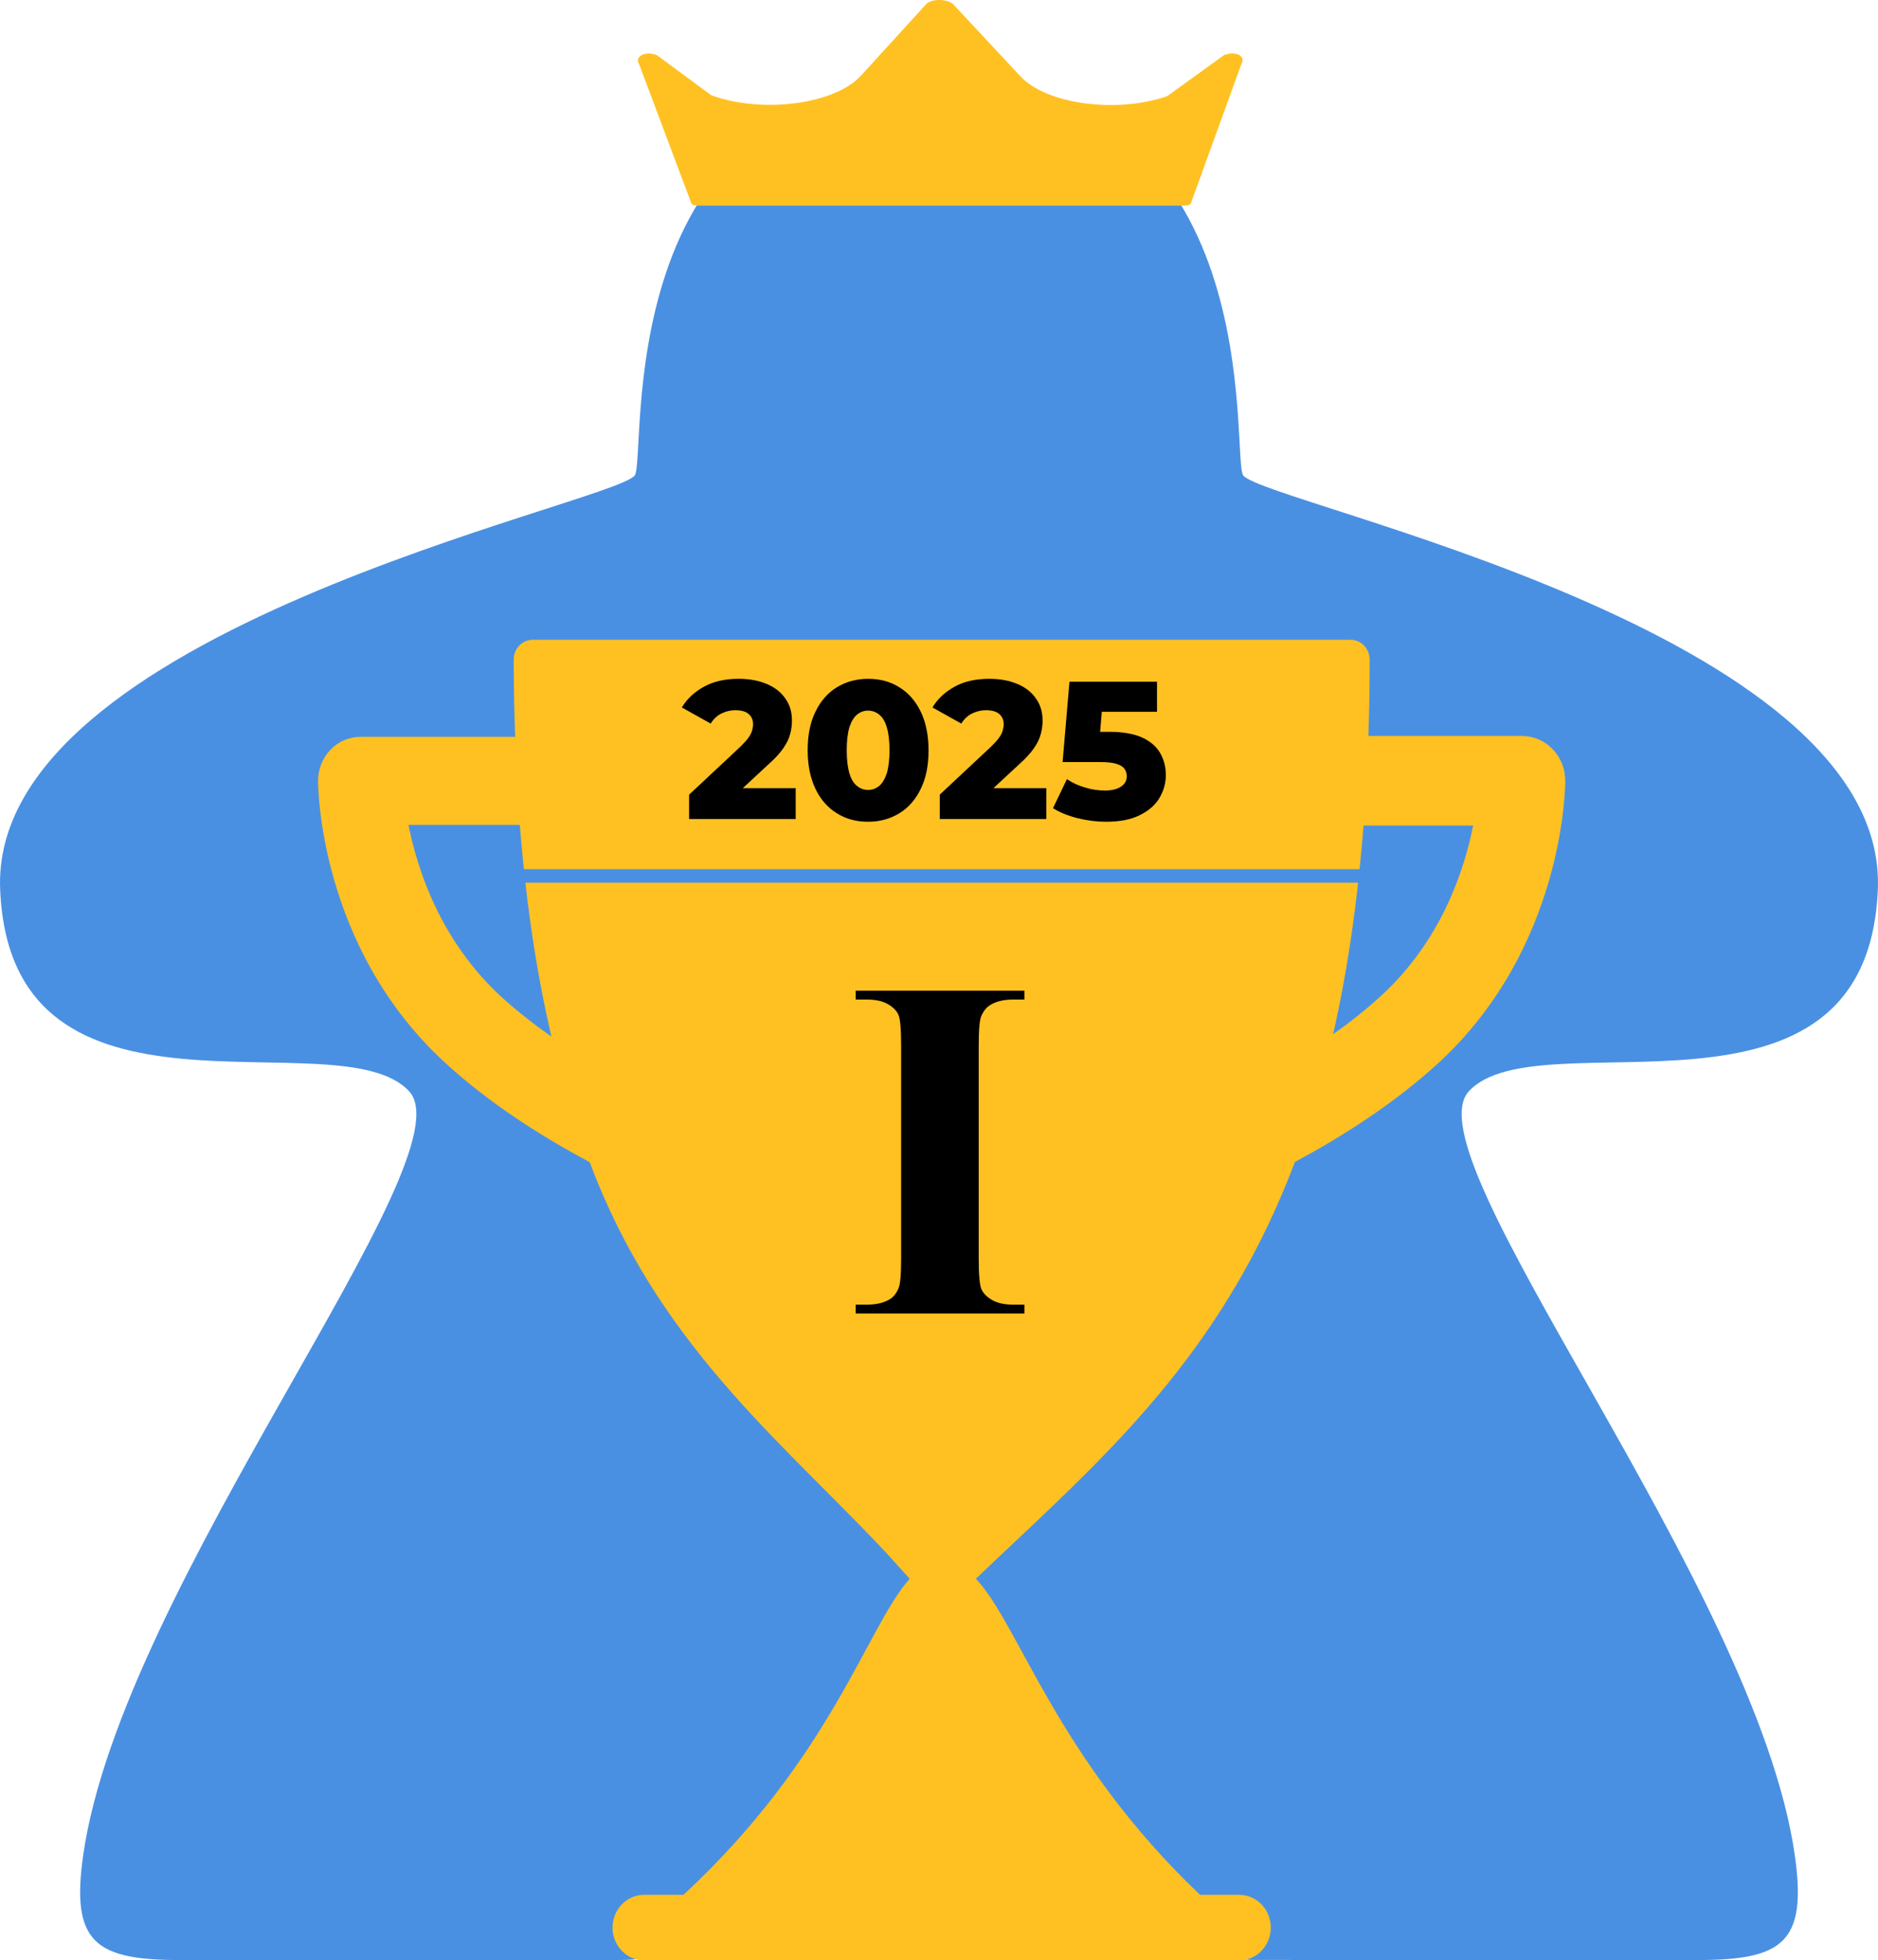
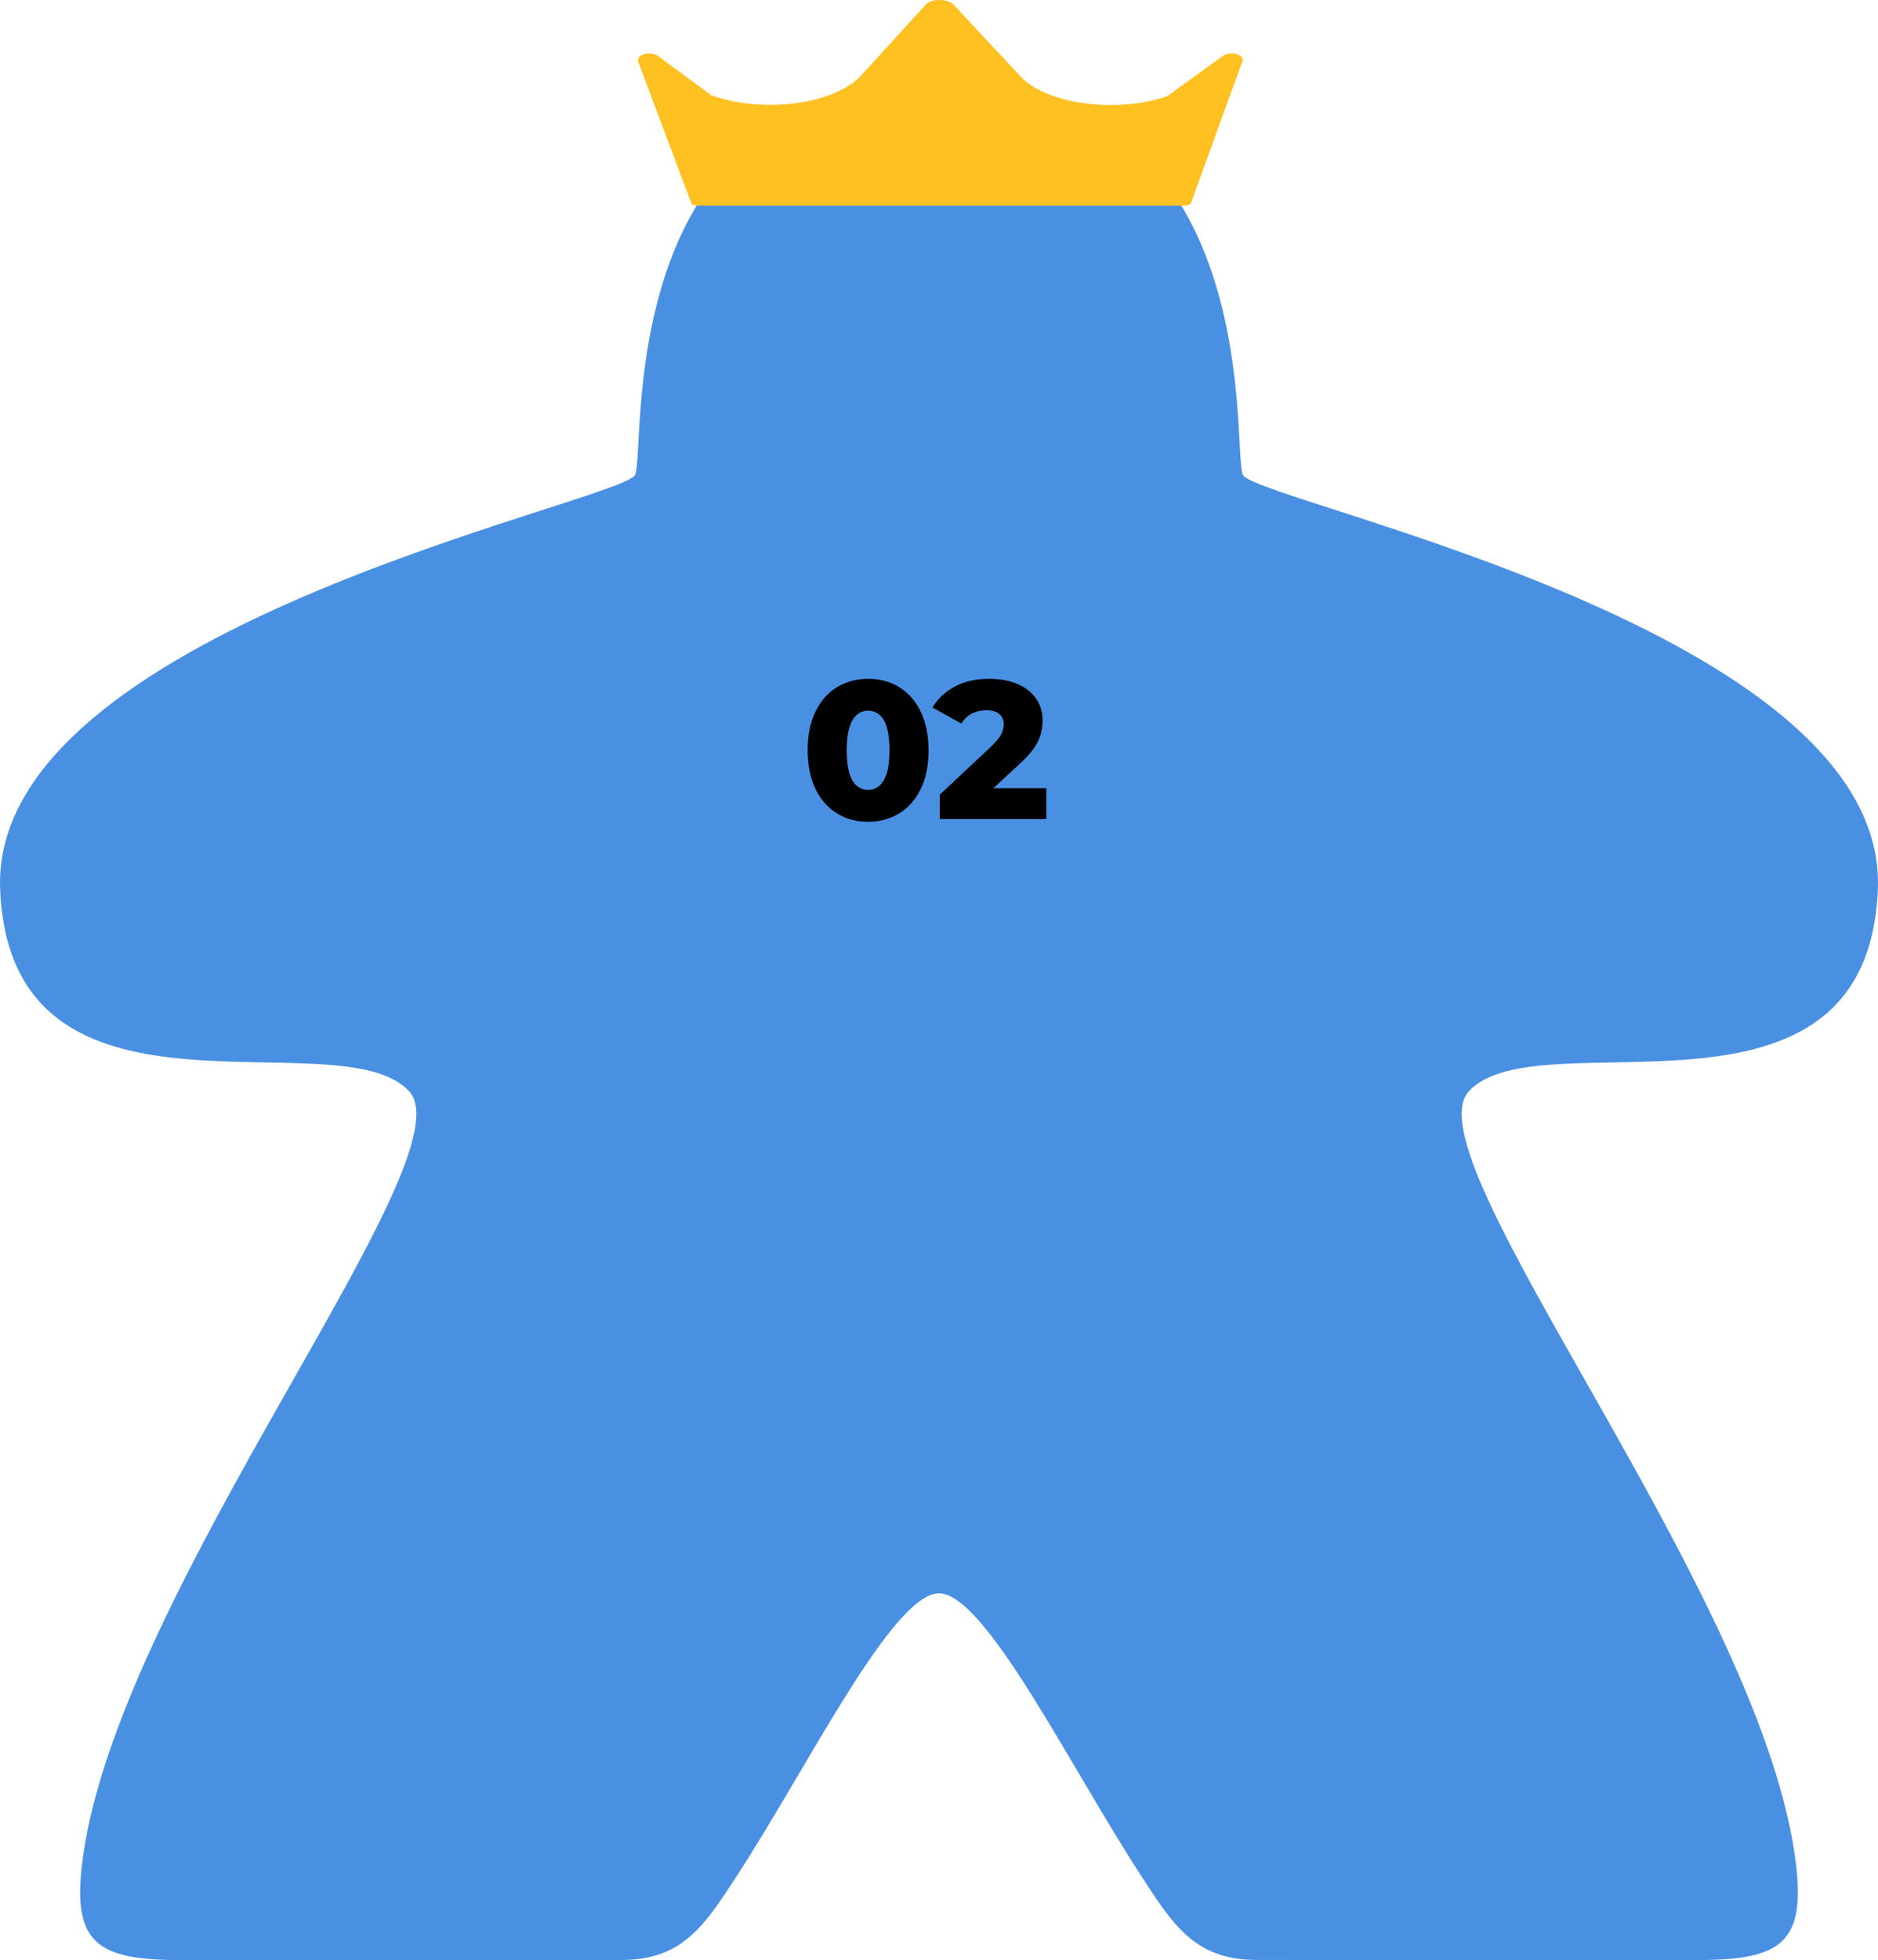
<svg xmlns="http://www.w3.org/2000/svg" width="100%" height="100%" viewBox="0 0 555 579" version="1.1" xml:space="preserve" style="fill-rule:evenodd;clip-rule:evenodd;stroke-linecap:round;stroke-linejoin:round;">
  <g id="Page-1">
    <g id="Vuoden-perhepeli-pelkk-meeple">
      <g id="Voittaja">
        <g id="meeple">
          <path id="Shape" d="M554.956,262.755c3.208,-76.351 -179.565,-113.525 -187.485,-122.228c-3.946,-4.329 9.158,-116.611 -89.971,-116.528c-99.129,-0.083 -86.031,112.199 -89.977,116.528c-7.92,8.702 -190.681,45.876 -187.479,122.228c3.197,76.357 100.183,37.141 120.868,59.613c18.093,19.669 -84.798,145.571 -96.309,225.519c-3.752,26.057 3.574,31.113 28.899,31.113c45.932,0 89.782,-0.028 130.164,-0.028c18.243,0 24.731,-10.484 34.144,-24.931c20.835,-31.979 45.998,-83.383 59.69,-83.378c13.686,-0.005 38.855,51.399 59.69,83.372c9.413,14.452 15.895,24.931 34.138,24.931c40.376,0 84.232,0.028 130.164,0.028c25.325,0 32.656,-5.056 28.899,-31.113c-11.505,-79.948 -114.391,-205.849 -96.309,-225.519c20.685,-22.466 117.682,16.75 120.873,-59.607Z" style="fill:#4a90e2;fill-rule:nonzero;" />
        </g>
        <g id="kruunu">
          <path id="path1" d="M361.758,16.26l-16.816,12.141c-15.074,5.243 -35.945,2.33 -43.482,-5.971l-19.712,-21.119c-1.739,-1.748 -6.667,-1.748 -8.117,-0l-19.132,20.973c-7.827,8.593 -29.278,11.36 -44.352,5.826l-16.063,-11.85c-3.479,-1.311 -6.662,0.489 -5.213,2.674l15.478,41.218c0.29,0.437 1.16,0.583 1.739,0.583l144.071,0c0.87,0 1.449,-0.291 1.739,-0.583l14.955,-41.218c1.449,-2.33 -1.617,-3.985 -5.096,-2.674Z" style="fill:#ffc122;fill-rule:nonzero;" />
        </g>
        <g id="pokaali-ja-vuosiluku">
          <g id="pokaali">
-             <path id="path2" d="M458.831,221.284c-2.377,-2.459 -5.617,-3.882 -8.983,-3.882l-45.455,0c0.257,-7.311 0.382,-14.751 0.382,-22.579c0,-3.17 -2.499,-5.823 -5.619,-5.823l-241.729,0c-3.122,0 -5.619,2.652 -5.619,5.823c0,7.893 0.187,15.463 0.437,22.838l-45.697,0c-3.309,0 -6.556,1.359 -8.865,3.817c-2.373,2.394 -3.683,5.758 -3.683,9.187c0,2.005 0.437,48.977 37.207,82.944c13.547,12.551 29.528,22.451 43.075,29.697c19.915,53.266 55.686,81.572 86.245,113.934c4.338,4.594 5.382,5.965 8.334,9.122c-12.497,13.787 -22.897,52.6 -66.86,93.36l-11.611,0c-5.182,0 -9.365,4.335 -9.365,9.705c0,2.459 0.874,4.659 2.31,6.341c1.249,1.481 2.872,2.581 4.808,3.041c0.748,0.259 1.498,0.323 2.247,0.323l175.798,0c0.743,0 1.498,-0.064 2.242,-0.323c1.942,-0.453 3.559,-1.553 4.807,-3.041c1.436,-1.689 2.316,-3.889 2.316,-6.341c0,-5.37 -4.182,-9.705 -9.364,-9.705l-11.549,0c-42.457,-40.371 -53.381,-79.773 -66.243,-93.36c3.184,-3.041 6.436,-6.146 9.621,-9.122c32.775,-30.796 64.488,-60.558 84.659,-113.999c13.409,-7.181 29.216,-17.08 42.626,-29.437c36.833,-34.032 37.276,-81.133 37.276,-83.138c-0.001,-3.494 -1.306,-6.858 -3.748,-9.381Zm-310.956,72.916c-17.73,-16.433 -24.535,-37.267 -27.156,-50.53l32.9,0c1.873,23.551 5.057,44.254 9.364,62.564c-5.244,-3.688 -10.363,-7.7 -15.108,-12.034Zm260.451,-0.195c-4.5,4.141 -9.426,8.023 -14.363,11.516c4.12,-18.051 7.178,-38.496 8.995,-61.658l32.394,0c-2.615,13.263 -9.421,33.903 -27.026,50.141Z" style="fill:#ffc122;fill-rule:nonzero;" />
-           </g>
-           <path id="I" d="M302.734,385.398l0,2.602l-49.852,0l0,-2.602l3.164,0c2.766,0 4.992,-0.492 6.68,-1.477c1.219,-0.656 2.156,-1.781 2.812,-3.375c0.516,-1.125 0.773,-4.078 0.773,-8.859l0,-62.719c0,-4.875 -0.258,-7.922 -0.773,-9.141c-0.516,-1.219 -1.559,-2.285 -3.129,-3.199c-1.57,-0.914 -3.691,-1.371 -6.363,-1.371l-3.164,0l0,-2.602l49.852,0l0,2.602l-3.164,0c-2.766,0 -4.992,0.492 -6.68,1.477c-1.219,0.656 -2.18,1.781 -2.883,3.375c-0.516,1.125 -0.773,4.078 -0.773,8.859l0,62.719c0,4.875 0.269,7.922 0.809,9.141c0.539,1.219 1.594,2.285 3.164,3.199c1.57,0.914 3.691,1.371 6.363,1.371l3.164,0Z" />
+             </g>
          <g transform="matrix(58,0,0,58,201.913,241.93)">
-             <path d="M0.03,-0l0,-0.124l0.262,-0.245c0.018,-0.018 0.032,-0.033 0.041,-0.046c0.009,-0.013 0.015,-0.025 0.018,-0.036c0.003,-0.011 0.005,-0.021 0.005,-0.031c0,-0.023 -0.008,-0.04 -0.023,-0.053c-0.015,-0.013 -0.038,-0.019 -0.068,-0.019c-0.025,0 -0.049,0.006 -0.071,0.017c-0.022,0.011 -0.04,0.028 -0.054,0.051l-0.147,-0.082c0.026,-0.044 0.064,-0.079 0.113,-0.106c0.049,-0.027 0.108,-0.04 0.177,-0.04c0.054,0 0.101,0.009 0.142,0.026c0.041,0.017 0.073,0.042 0.095,0.074c0.023,0.032 0.034,0.069 0.034,0.113c0,0.023 -0.003,0.045 -0.009,0.068c-0.006,0.023 -0.017,0.046 -0.034,0.071c-0.017,0.025 -0.042,0.053 -0.076,0.083l-0.207,0.192l-0.034,-0.07l0.379,0l0,0.157l-0.545,-0Z" style="fill-rule:nonzero;" />
-           </g>
+             </g>
          <g transform="matrix(58,0,0,58,236.655,241.93)">
            <path d="M0.343,0.014c-0.06,0 -0.113,-0.014 -0.159,-0.043c-0.046,-0.028 -0.083,-0.07 -0.109,-0.124c-0.026,-0.054 -0.04,-0.12 -0.04,-0.197c0,-0.077 0.013,-0.143 0.04,-0.197c0.026,-0.054 0.063,-0.096 0.109,-0.124c0.046,-0.028 0.1,-0.043 0.159,-0.043c0.06,0 0.113,0.014 0.159,0.043c0.046,0.028 0.083,0.07 0.109,0.124c0.026,0.054 0.04,0.12 0.04,0.197c0,0.077 -0.013,0.143 -0.04,0.197c-0.026,0.054 -0.063,0.096 -0.109,0.124c-0.046,0.028 -0.099,0.043 -0.159,0.043Zm0,-0.162c0.021,0 0.04,-0.007 0.056,-0.02c0.016,-0.013 0.029,-0.035 0.039,-0.064c0.009,-0.03 0.014,-0.069 0.014,-0.118c-0,-0.049 -0.005,-0.089 -0.014,-0.118c-0.009,-0.03 -0.022,-0.051 -0.039,-0.064c-0.016,-0.013 -0.035,-0.02 -0.056,-0.02c-0.021,0 -0.04,0.007 -0.056,0.02c-0.016,0.013 -0.029,0.034 -0.039,0.064c-0.009,0.029 -0.014,0.069 -0.014,0.118c0,0.049 0.005,0.088 0.014,0.118c0.009,0.03 0.022,0.051 0.039,0.064c0.016,0.013 0.035,0.02 0.056,0.02Z" style="fill-rule:nonzero;" />
          </g>
          <g transform="matrix(58,0,0,58,275.979,241.93)">
            <path d="M0.03,-0l0,-0.124l0.262,-0.245c0.018,-0.018 0.032,-0.033 0.041,-0.046c0.009,-0.013 0.015,-0.025 0.018,-0.036c0.003,-0.011 0.005,-0.021 0.005,-0.031c0,-0.023 -0.008,-0.04 -0.023,-0.053c-0.015,-0.013 -0.038,-0.019 -0.068,-0.019c-0.025,0 -0.049,0.006 -0.071,0.017c-0.022,0.011 -0.04,0.028 -0.054,0.051l-0.147,-0.082c0.026,-0.044 0.064,-0.079 0.113,-0.106c0.049,-0.027 0.108,-0.04 0.177,-0.04c0.054,0 0.101,0.009 0.142,0.026c0.041,0.017 0.073,0.042 0.095,0.074c0.023,0.032 0.034,0.069 0.034,0.113c0,0.023 -0.003,0.045 -0.009,0.068c-0.006,0.023 -0.017,0.046 -0.034,0.071c-0.017,0.025 -0.042,0.053 -0.076,0.083l-0.207,0.192l-0.034,-0.07l0.379,0l0,0.157l-0.545,-0Z" style="fill-rule:nonzero;" />
          </g>
          <g transform="matrix(58,0,0,58,310.721,241.93)">
-             <path d="M0.279,0.014c-0.048,0 -0.097,-0.006 -0.145,-0.018c-0.049,-0.012 -0.09,-0.029 -0.126,-0.051l0.071,-0.148c0.028,0.019 0.059,0.033 0.093,0.043c0.034,0.01 0.067,0.015 0.1,0.015c0.034,0 0.061,-0.006 0.081,-0.019c0.021,-0.013 0.031,-0.031 0.031,-0.054c0,-0.014 -0.004,-0.027 -0.012,-0.038c-0.008,-0.011 -0.022,-0.019 -0.041,-0.025c-0.019,-0.006 -0.047,-0.009 -0.083,-0.009l-0.191,0l0.035,-0.409l0.446,0l0,0.153l-0.375,0l0.101,-0.087l-0.023,0.276l-0.101,-0.087l0.155,0c0.069,0 0.125,0.01 0.167,0.029c0.042,0.019 0.073,0.046 0.092,0.079c0.019,0.033 0.029,0.07 0.029,0.112c0,0.041 -0.011,0.08 -0.032,0.116c-0.021,0.036 -0.055,0.066 -0.1,0.088c-0.045,0.023 -0.102,0.034 -0.173,0.034Z" style="fill-rule:nonzero;" />
-           </g>
+             </g>
          <g transform="matrix(58,0,0,58,345.927,241.93)" />
-           <path id="Path" d="M147,258.743l262,0" style="fill:none;fill-rule:nonzero;stroke:#4a90e2;stroke-width:4px;" />
        </g>
      </g>
    </g>
  </g>
</svg>